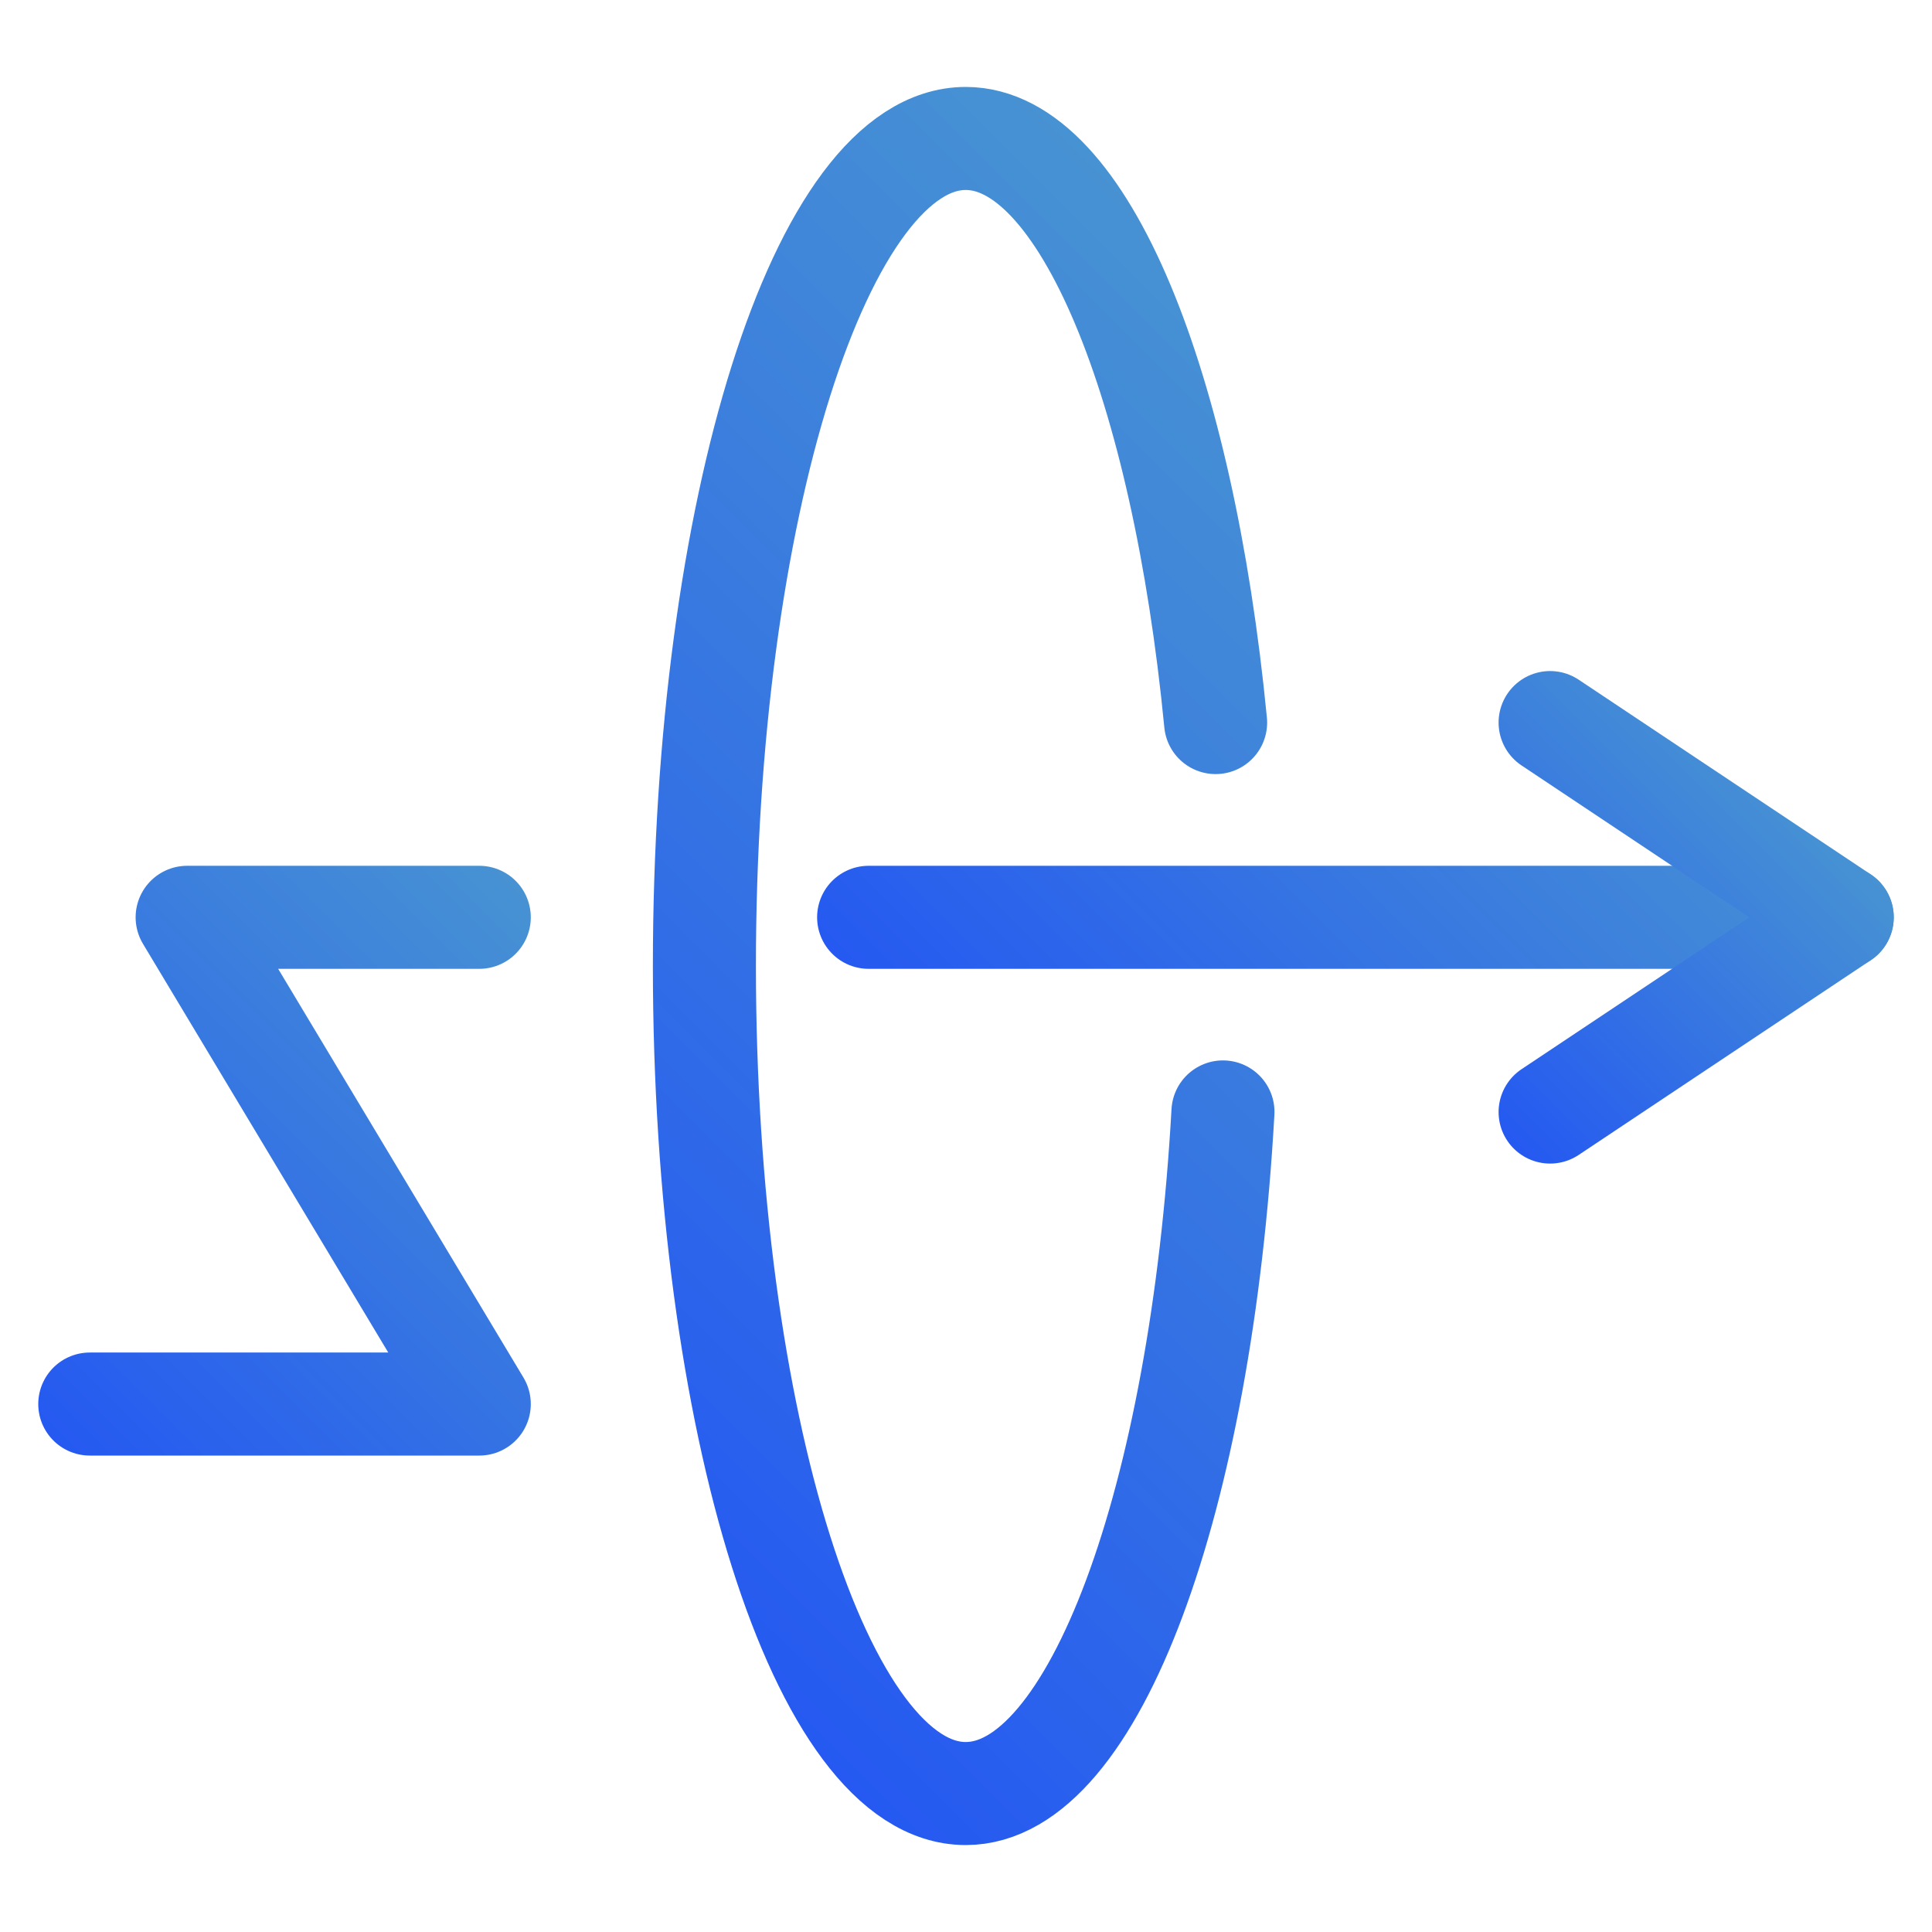
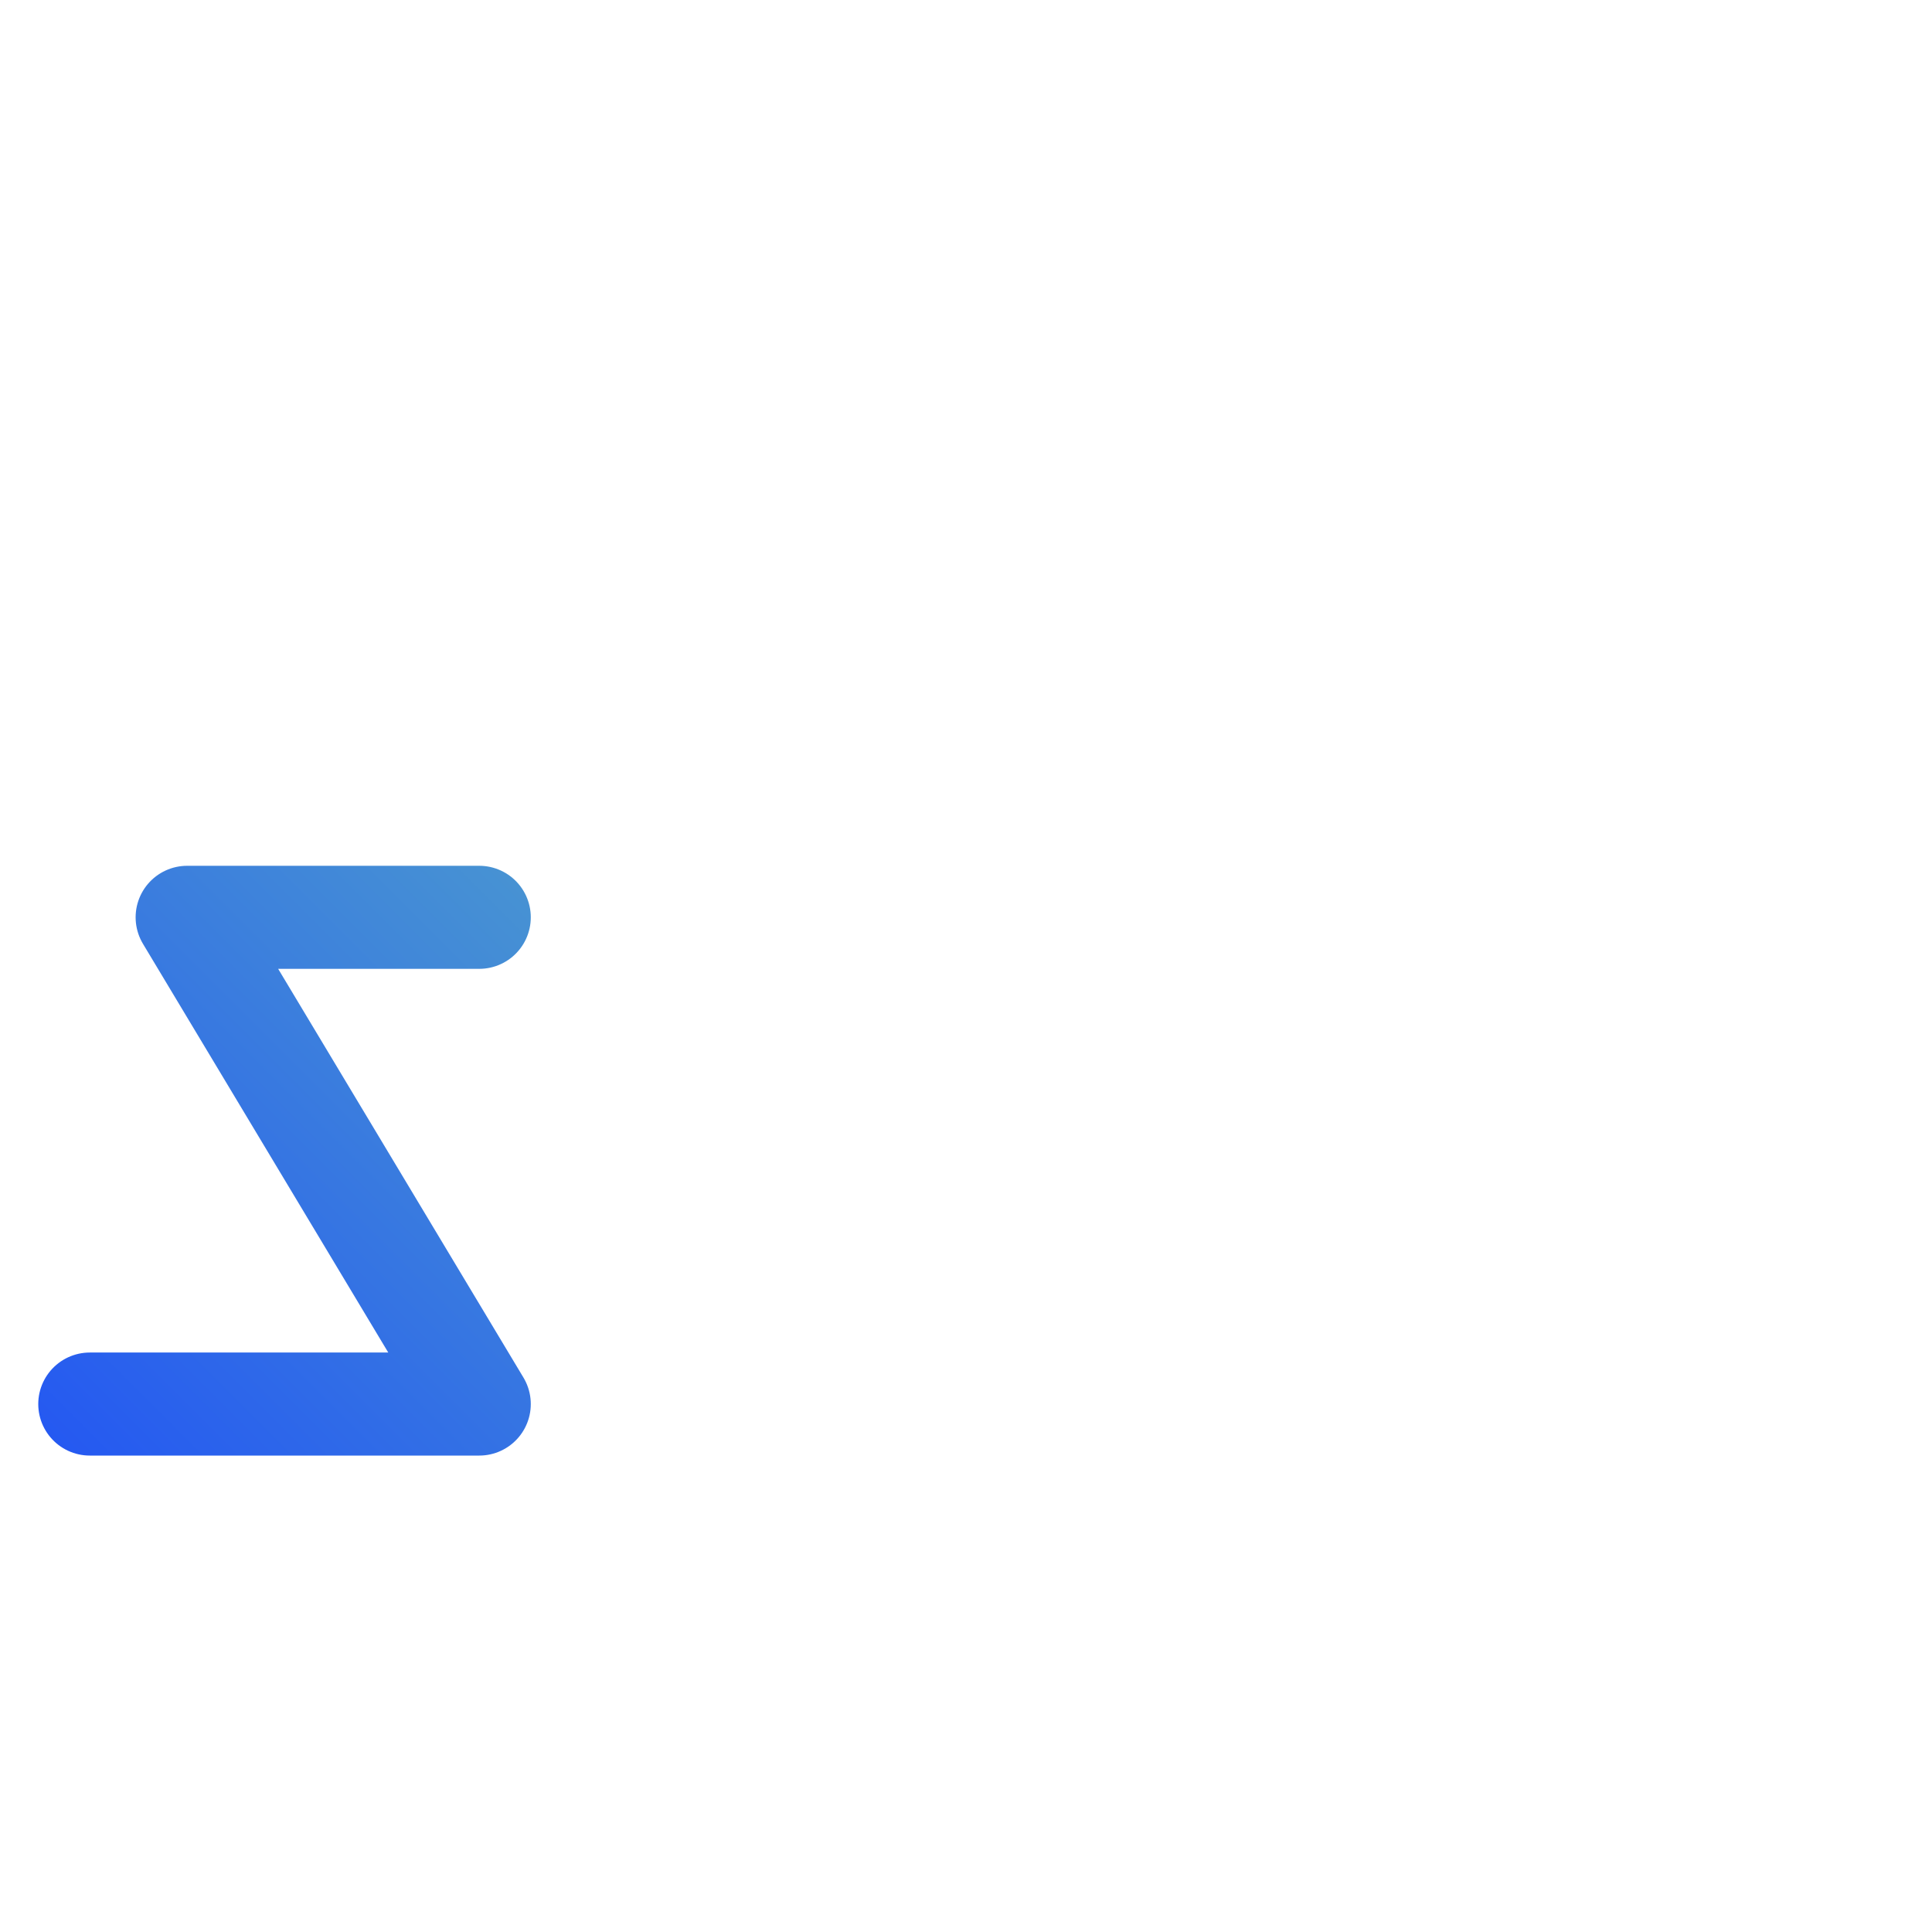
<svg xmlns="http://www.w3.org/2000/svg" xmlns:xlink="http://www.w3.org/1999/xlink" id="Drawing" viewBox="0 0 150 150">
  <defs>
    <style>
      .cls-1 {
        stroke: url(#linear-gradient);
      }

      .cls-1, .cls-2, .cls-3, .cls-4 {
        fill: none;
        stroke-linecap: round;
        stroke-linejoin: round;
        stroke-width: 8px;
      }

      .cls-2 {
        stroke: url(#linear-gradient-4);
      }

      .cls-3 {
        stroke: url(#linear-gradient-2);
      }

      .cls-4 {
        stroke: url(#linear-gradient-3);
      }
    </style>
    <linearGradient id="linear-gradient" x1="38.46" y1="111.53" x2="111.51" y2="38.47" gradientUnits="userSpaceOnUse">
      <stop offset="0" stop-color="#2559f1" />
      <stop offset="0" stop-color="#2559f1" />
      <stop offset="1" stop-color="#4792d3" />
      <stop offset="1" stop-color="#4792d3" />
    </linearGradient>
    <linearGradient id="linear-gradient-2" x1="4.14" y1="111.84" x2="43.81" y2="72.17" xlink:href="#linear-gradient" />
    <linearGradient id="linear-gradient-3" x1="83.51" y1="92.95" x2="126.96" y2="49.5" xlink:href="#linear-gradient" />
    <linearGradient id="linear-gradient-4" x1="111.85" y1="83.5" x2="136.41" y2="58.94" xlink:href="#linear-gradient" />
  </defs>
-   <path class="cls-1" d="M94.38,56.1c-2.55-26.26-10.27-45.35-19.4-45.35-11.21,0-20.29,28.77-20.29,64.25s9.08,64.25,20.29,64.25c9.98,0,18.28-22.84,19.97-52.92" />
  <polyline class="cls-3" points="6.97 109.01 37.21 109.01 14.53 71.22 37.21 71.22" />
-   <line class="cls-4" x1="67.44" y1="71.22" x2="143.03" y2="71.22" />
-   <polyline class="cls-2" points="120.35 56.1 143.03 71.22 120.35 86.34" />
</svg>